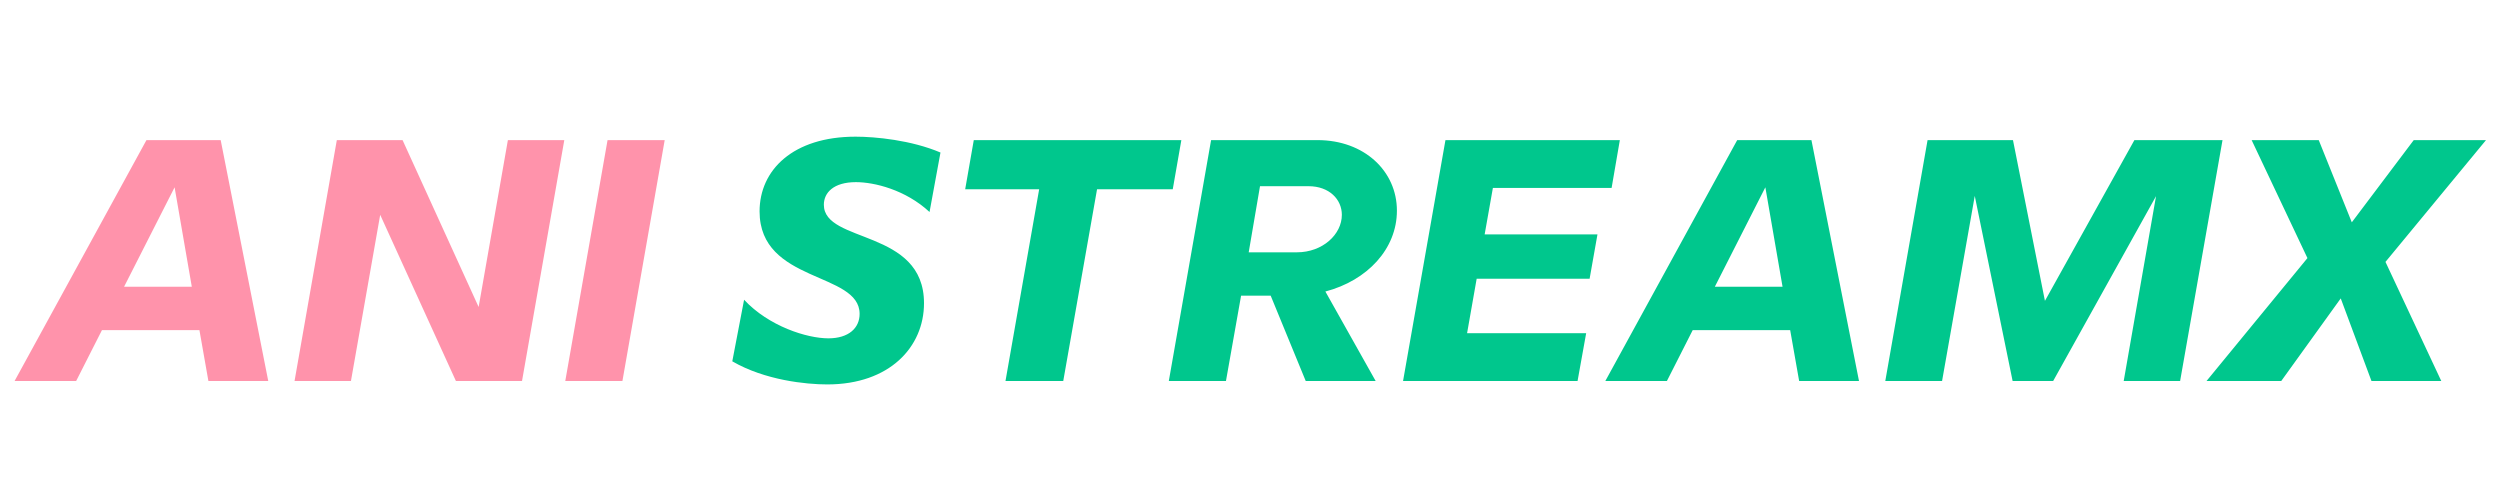
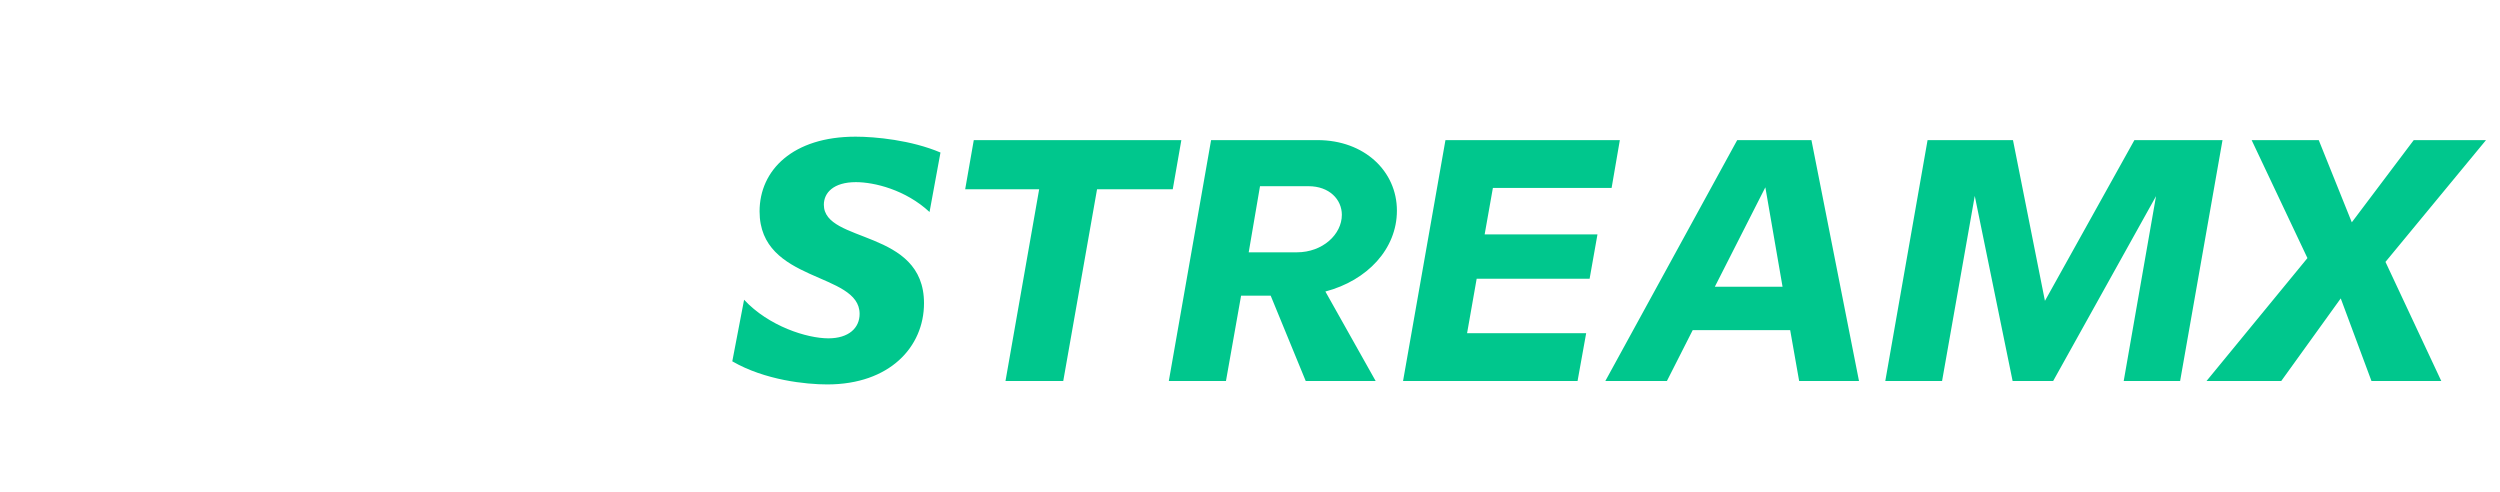
<svg xmlns="http://www.w3.org/2000/svg" viewBox="150.733 143.169 203.426 40" width="203.426" height="40">
  <defs />
-   <path d="M 167.69 174.17 L 172.56 174.17 L 168.69 154.57 L 162.65 154.57 L 151.92 174.17 L 156.93 174.17 L 159.03 170.03 L 166.96 170.03 Z M 160.83 166.5 L 164.94 158.41 L 166.34 166.5 Z M 192.06 154.57 L 189.68 168.15 L 183.49 154.57 L 178.14 154.57 L 174.7 174.17 L 179.29 174.17 L 181.67 160.65 L 187.83 174.17 L 193.21 174.17 L 196.65 154.57 Z M 200.17 154.57 L 196.73 174.17 L 201.38 174.17 L 204.82 154.57 Z" style="fill: rgb(255, 147, 171);" />
  <path d="M 218.05 174.45 C 223.12 174.45 225.92 171.4 225.92 167.84 C 225.92 161.77 217.77 163 217.77 159.83 C 217.77 158.85 218.56 157.99 220.38 157.99 C 221.86 157.99 224.41 158.6 226.37 160.42 L 227.26 155.58 C 224.88 154.57 221.97 154.29 220.35 154.29 C 215.25 154.29 212.54 157.01 212.54 160.37 C 212.54 166.22 220.68 165.27 220.68 168.71 C 220.68 169.86 219.79 170.7 218.14 170.7 C 216.4 170.7 213.29 169.72 211.28 167.56 L 210.32 172.57 C 212.98 174.11 216.32 174.45 218.05 174.45 Z M 246.86 154.57 L 229.97 154.57 L 229.27 158.57 L 235.29 158.57 L 232.55 174.17 L 237.25 174.17 L 240 158.57 L 246.16 158.57 Z M 264.4 160.31 C 264.4 157.09 261.74 154.57 257.94 154.57 L 249.28 154.57 L 245.84 174.17 L 250.49 174.17 L 251.72 167.23 L 254.13 167.23 L 256.98 174.17 L 262.67 174.17 L 258.58 166.89 C 262 165.99 264.4 163.42 264.4 160.31 Z M 253.26 158.32 L 257.21 158.32 C 258.89 158.32 259.92 159.39 259.92 160.65 C 259.92 162.24 258.36 163.7 256.26 163.7 L 252.34 163.7 Z M 281.87 158.46 L 282.54 154.57 L 268.35 154.57 L 264.9 174.17 L 279.1 174.17 L 279.8 170.28 L 270.11 170.28 L 270.89 165.85 L 280.08 165.85 L 280.72 162.24 L 271.54 162.24 L 272.21 158.46 Z M 297.13 174.17 L 302 174.17 L 298.13 154.57 L 292.09 154.57 L 281.36 174.17 L 286.37 174.17 L 288.47 170.03 L 296.4 170.03 Z M 290.27 166.5 L 294.38 158.41 L 295.78 166.5 Z M 324.41 154.57 L 317.13 167.65 L 314.53 154.57 L 307.58 154.57 L 304.14 174.17 L 308.76 174.17 L 311.42 159.11 L 314.5 174.17 L 317.8 174.17 L 326.17 159.13 L 323.54 174.17 L 328.13 174.17 L 331.58 154.57 Z M 353.02 154.57 L 347.14 154.57 L 342.1 161.26 L 339.41 154.57 L 333.95 154.57 L 338.49 164.17 L 330.28 174.17 L 336.36 174.17 L 341.2 167.45 L 343.7 174.17 L 349.38 174.17 L 344.84 164.48 Z" style="fill: rgb(0, 199, 141);" />
</svg>